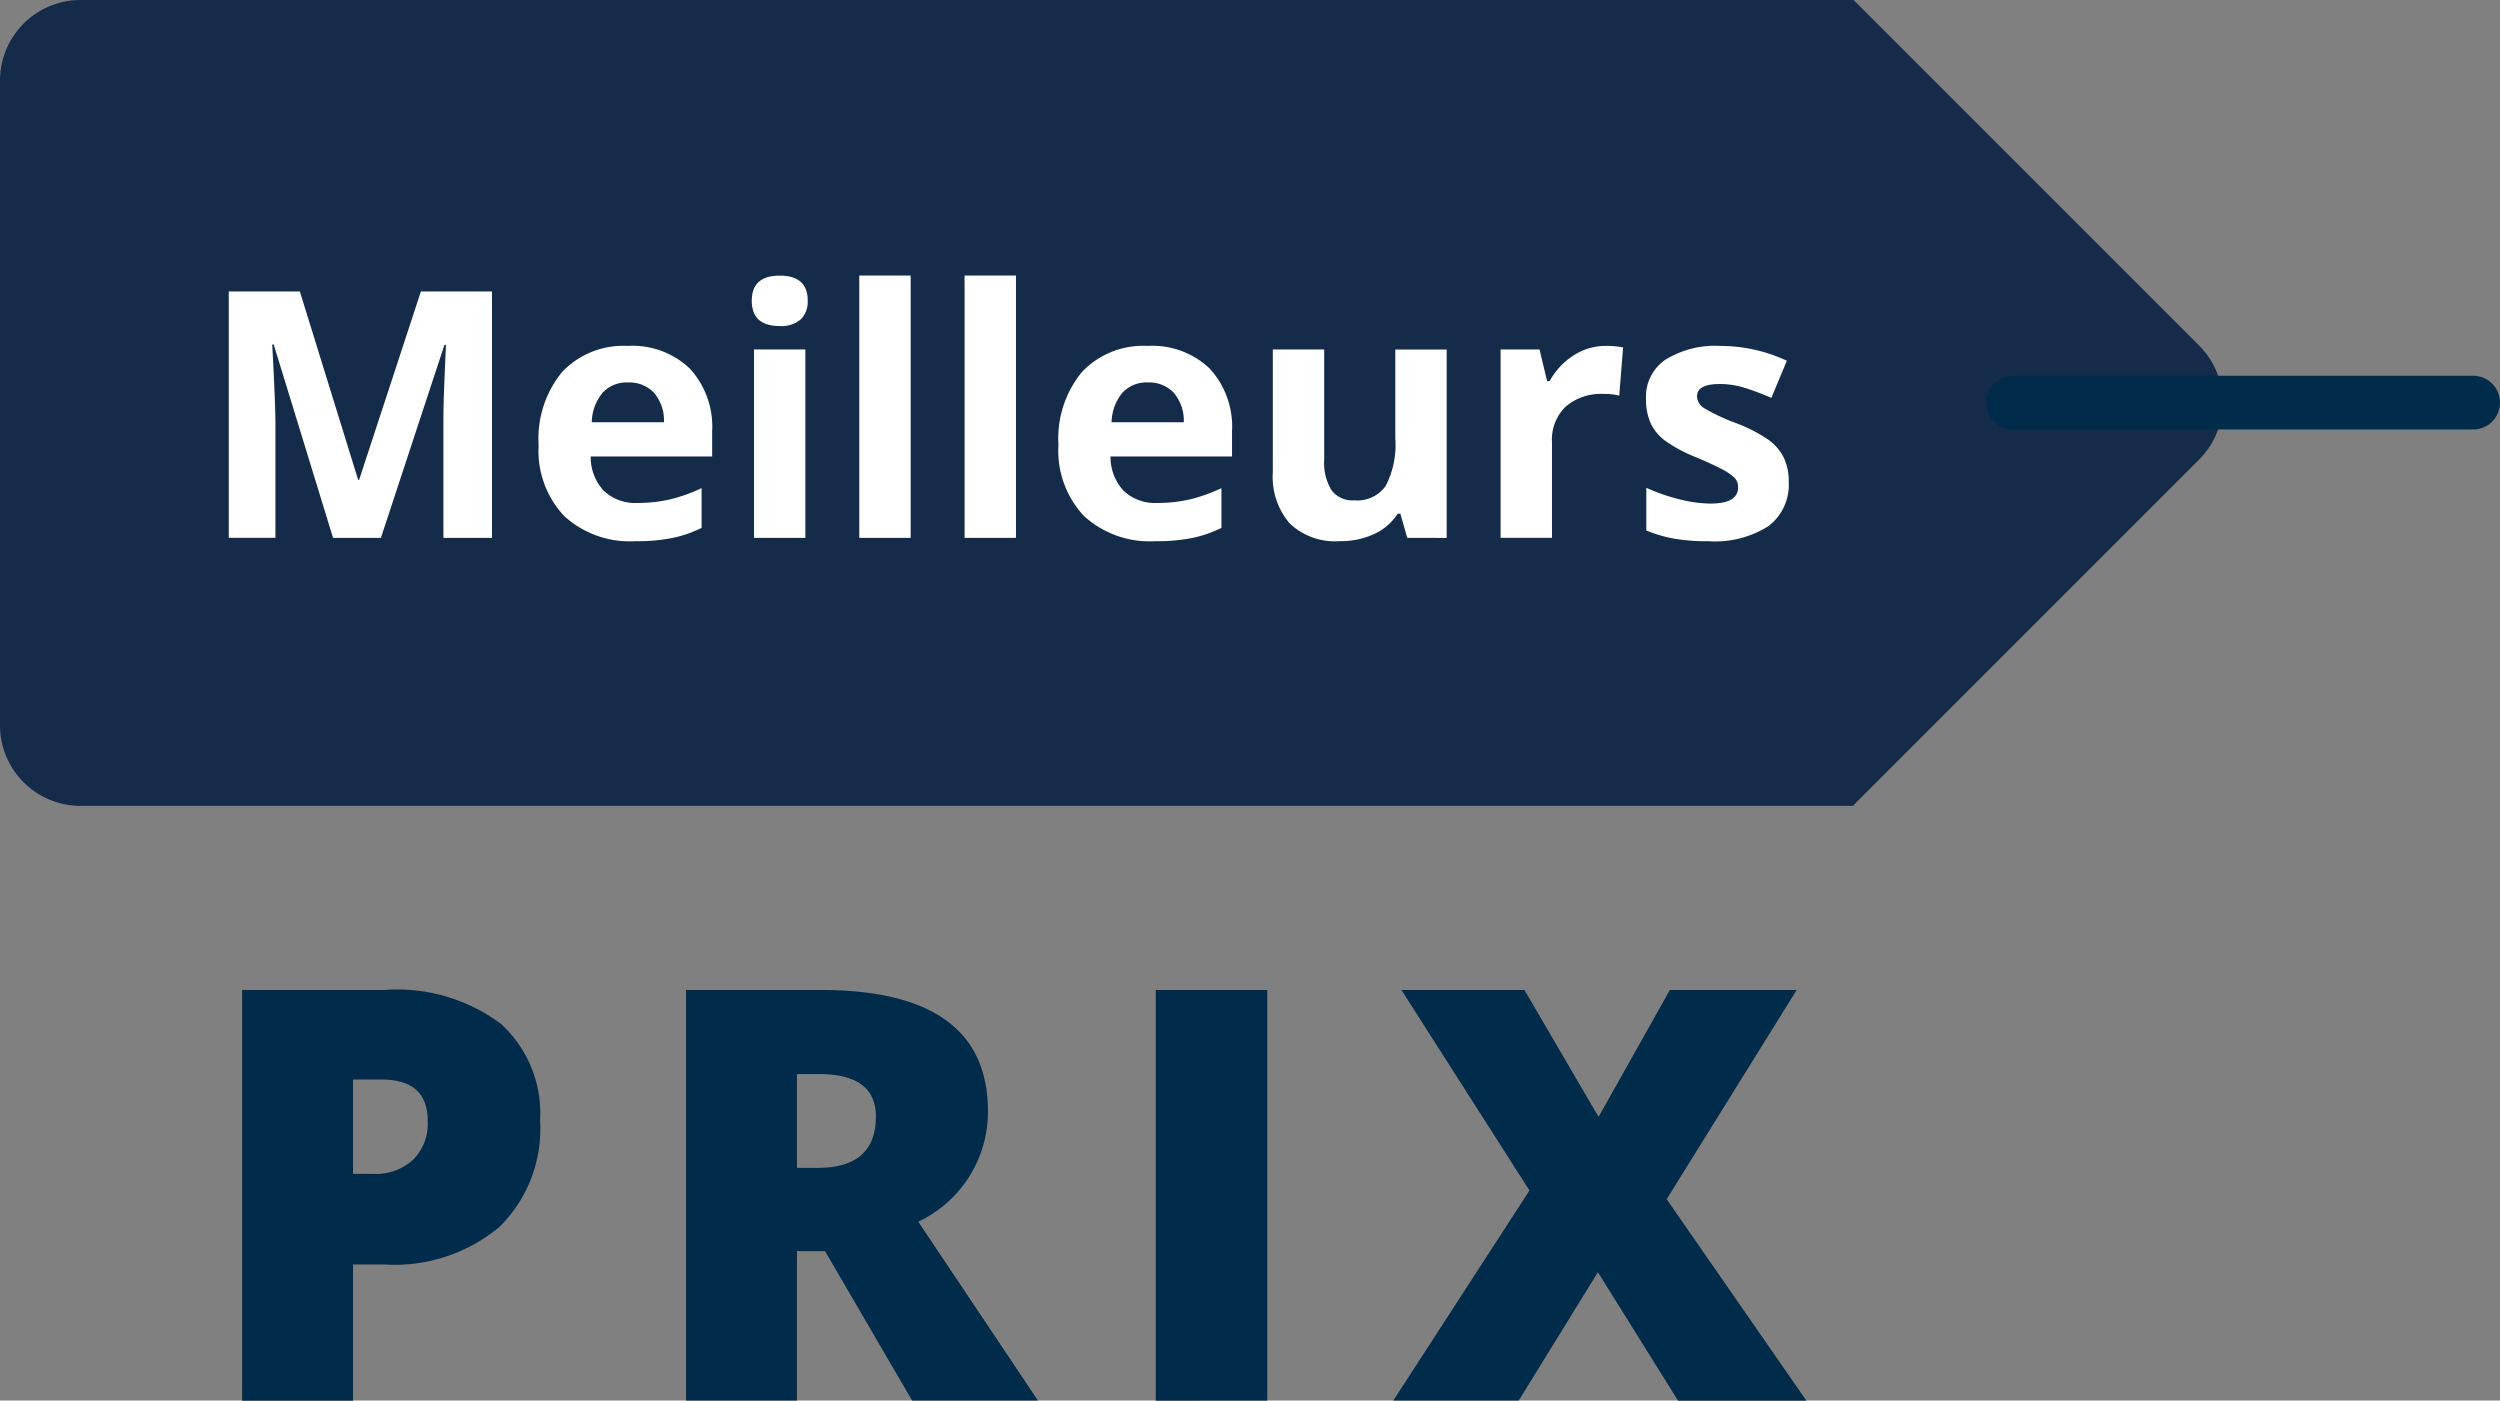
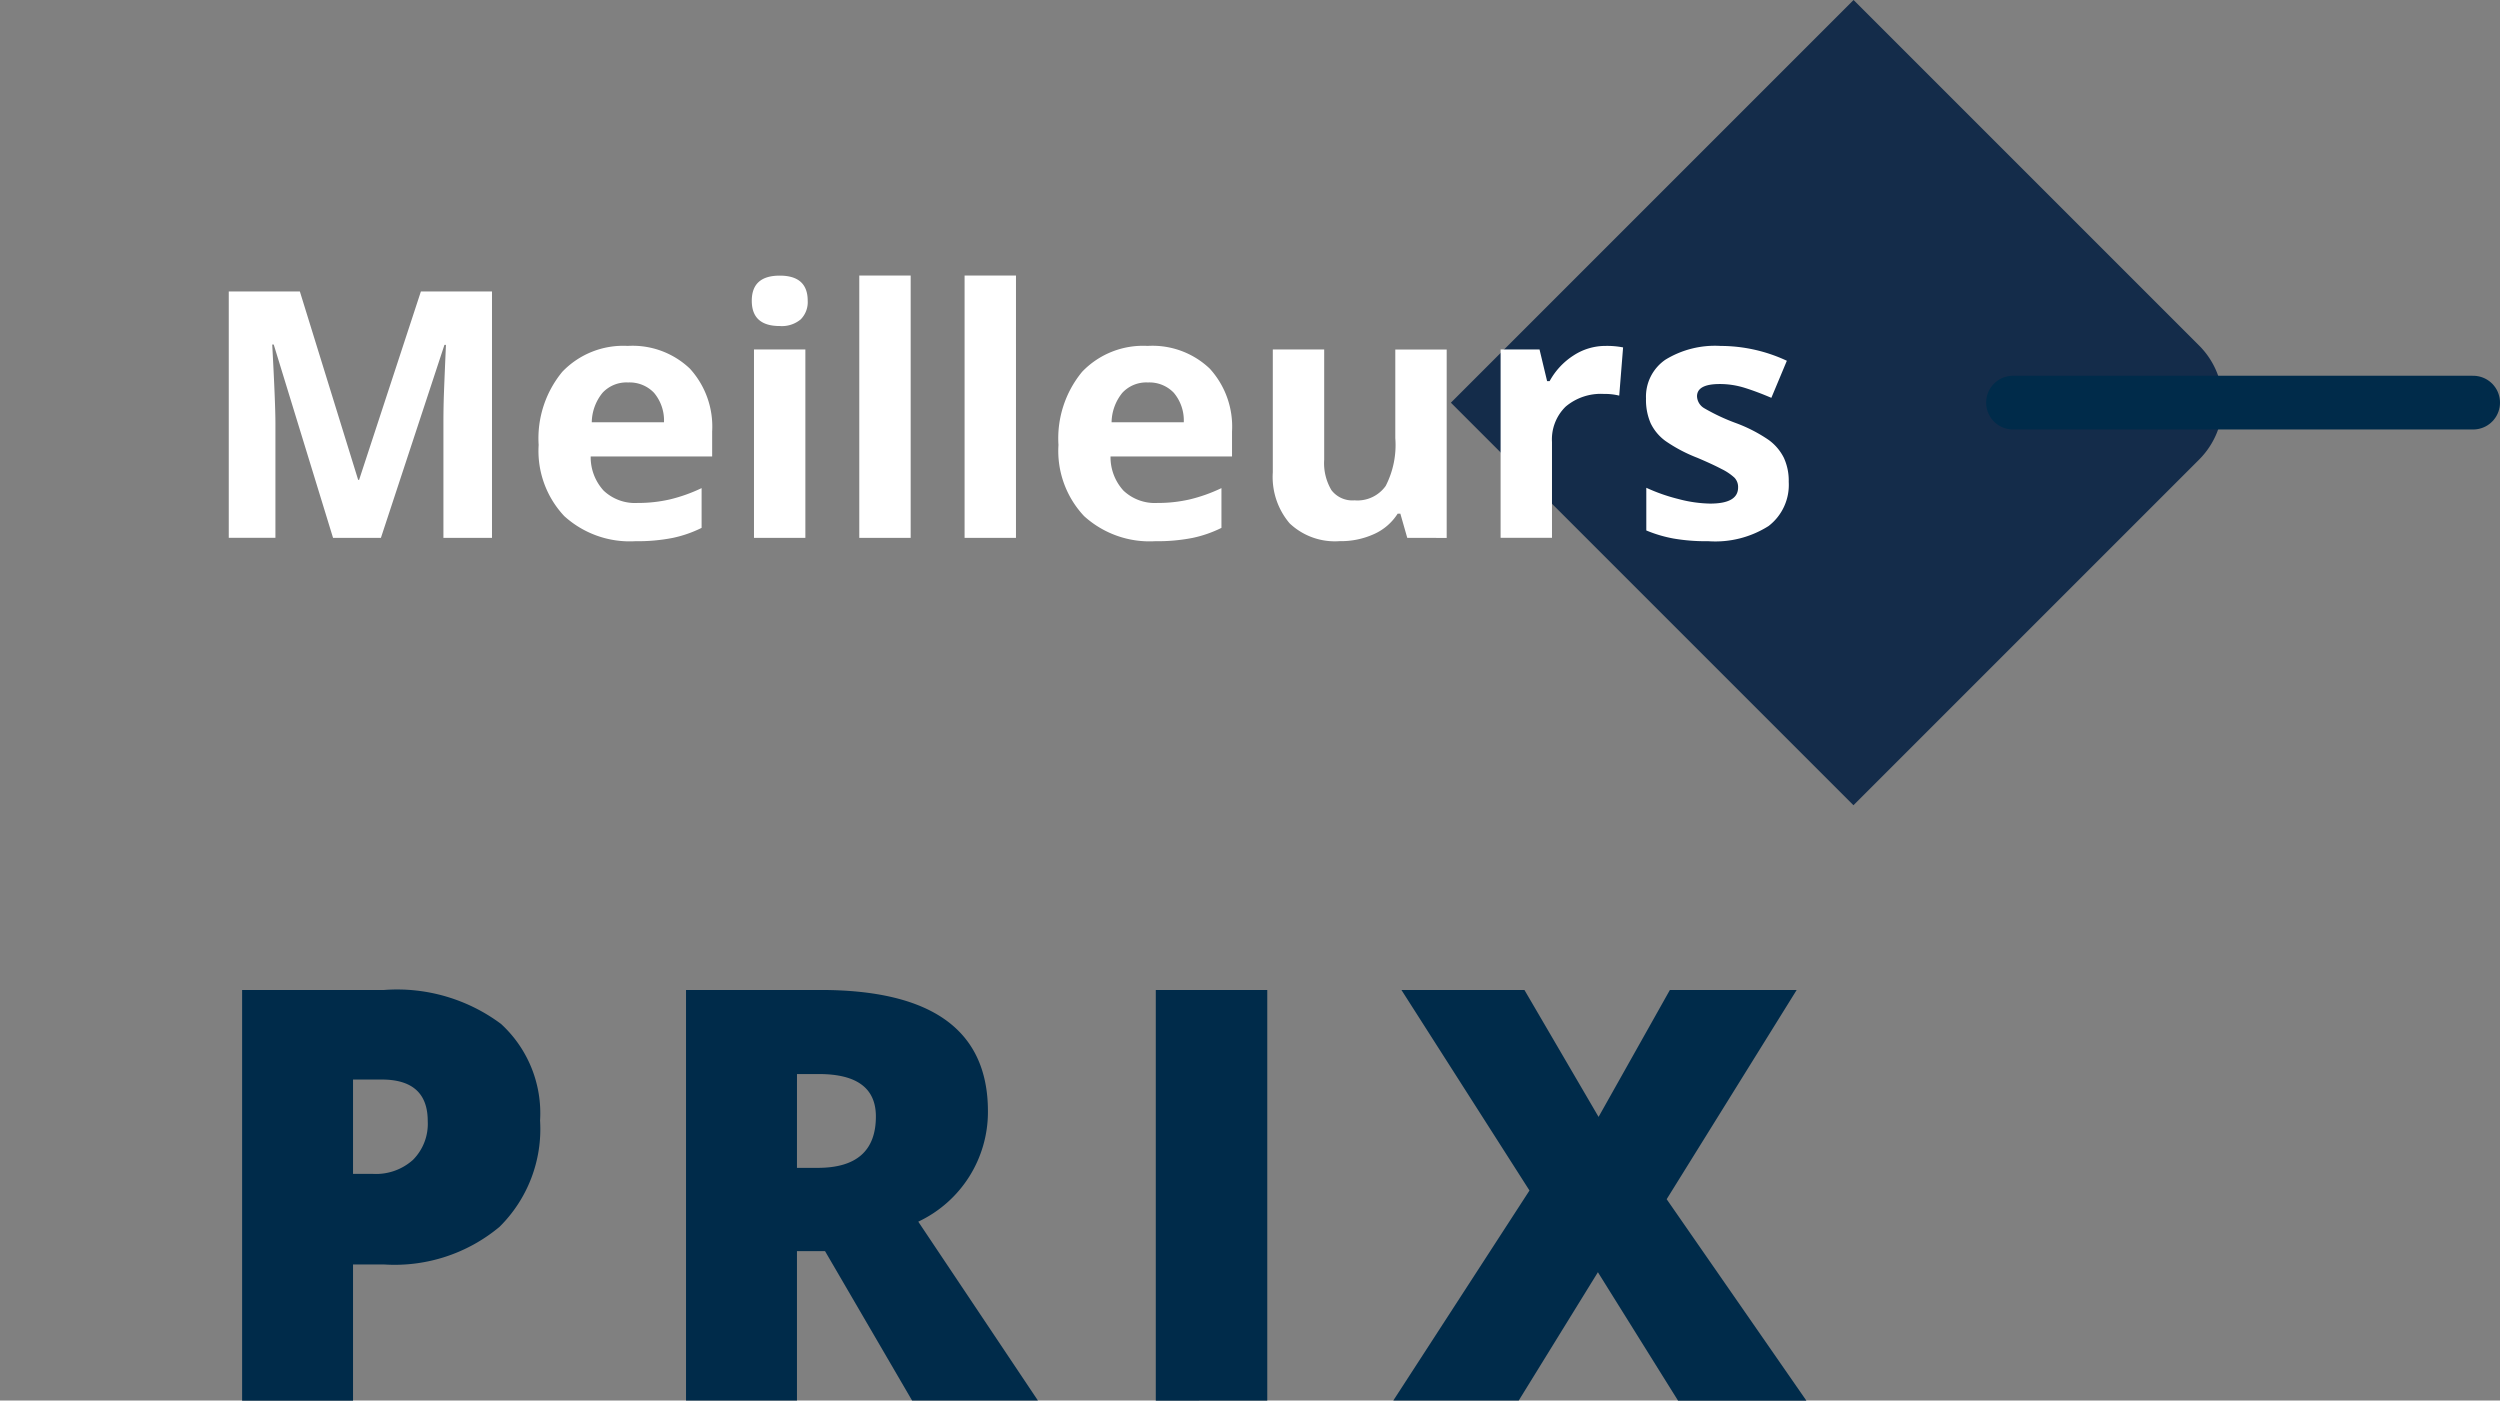
<svg xmlns="http://www.w3.org/2000/svg" width="93.066" height="52.138" viewBox="0 0 93.066 52.138">
  <rect x="0" y="0" width="93.066" height="52.138" fill="#808080" stroke="none" />
  <g id="Groupe_3889" data-name="Groupe 3889" transform="translate(-578.965 -4416.823)">
-     <path id="Tracé_5085" data-name="Tracé 5085" d="M3,0H69V30H3a3,3,0,0,1-3-3V3A3,3,0,0,1,3,0Z" transform="translate(578.965 4416.823)" fill="#142c4a" />
    <path id="Tracé_5086" data-name="Tracé 5086" d="M0,0H18.193a3,3,0,0,1,3,3V21.2H0Z" transform="translate(647.967 4416.823) rotate(45)" fill="#142c4a" />
    <path id="Tracé_4792" data-name="Tracé 4792" d="M5.23,14.364,3.022,7.169H2.966q.119,2.2.119,2.929v4.265H1.348V5.193H3.995l2.17,7.013H6.2L8.5,5.193h2.647v9.171H9.339V10.023q0-.307.009-.709t.085-2.133H9.377L7.012,14.364ZM16.214,8.58a1.213,1.213,0,0,0-.953.386,1.785,1.785,0,0,0-.4,1.095H17.55a1.6,1.6,0,0,0-.37-1.095A1.253,1.253,0,0,0,16.214,8.58Zm.27,5.909a3.62,3.62,0,0,1-2.647-.935,3.539,3.539,0,0,1-.953-2.647,3.892,3.892,0,0,1,.881-2.725A3.138,3.138,0,0,1,16.2,7.219a3.089,3.089,0,0,1,2.315.847,3.2,3.2,0,0,1,.828,2.34v.928H14.821a1.842,1.842,0,0,0,.483,1.273,1.7,1.7,0,0,0,1.267.458,5.26,5.26,0,0,0,1.2-.132,6,6,0,0,0,1.179-.42v1.48a4.492,4.492,0,0,1-1.073.373A6.763,6.763,0,0,1,16.484,14.489Zm4.334-8.951q0-.935,1.041-.935t1.041.935a.911.911,0,0,1-.26.693,1.094,1.094,0,0,1-.781.248Q20.818,6.479,20.818,5.538Zm1.995,8.826H20.9V7.351h1.913Zm3.92,0H24.82V4.6h1.913Zm3.92,0H28.74V4.6h1.913ZM35.565,8.58a1.213,1.213,0,0,0-.953.386,1.785,1.785,0,0,0-.4,1.095H36.9a1.6,1.6,0,0,0-.37-1.095A1.253,1.253,0,0,0,35.565,8.58Zm.27,5.909a3.62,3.62,0,0,1-2.647-.935,3.539,3.539,0,0,1-.953-2.647,3.892,3.892,0,0,1,.881-2.725,3.138,3.138,0,0,1,2.437-.963,3.089,3.089,0,0,1,2.315.847,3.2,3.2,0,0,1,.828,2.34v.928H34.173a1.842,1.842,0,0,0,.483,1.273,1.7,1.7,0,0,0,1.267.458,5.26,5.26,0,0,0,1.2-.132,6,6,0,0,0,1.179-.42v1.48a4.492,4.492,0,0,1-1.073.373A6.763,6.763,0,0,1,35.835,14.489Zm9.384-.125-.257-.9h-.1a2.018,2.018,0,0,1-.872.756,2.977,2.977,0,0,1-1.286.267,2.449,2.449,0,0,1-1.863-.662,2.663,2.663,0,0,1-.627-1.9V7.351h1.913v4.1a1.967,1.967,0,0,0,.27,1.138.981.981,0,0,0,.859.379,1.292,1.292,0,0,0,1.16-.536,3.326,3.326,0,0,0,.358-1.778v-3.3h1.913v7.013Zm7.389-7.145a3.085,3.085,0,0,1,.646.056L53.11,9.07a2.192,2.192,0,0,0-.565-.063,2.029,2.029,0,0,0-1.427.47,1.7,1.7,0,0,0-.511,1.317v3.569H48.694V7.351h1.449l.282,1.179h.094a2.636,2.636,0,0,1,.881-.95A2.173,2.173,0,0,1,52.608,7.219Zm6.812,5.062a1.931,1.931,0,0,1-.75,1.643,3.7,3.7,0,0,1-2.242.565,7.043,7.043,0,0,1-1.3-.1,4.935,4.935,0,0,1-1.01-.3V12.5a6.669,6.669,0,0,0,1.2.42,4.864,4.864,0,0,0,1.176.169q1.041,0,1.041-.6a.5.5,0,0,0-.138-.367,2,2,0,0,0-.477-.32q-.339-.179-.9-.417a5.674,5.674,0,0,1-1.189-.627,1.766,1.766,0,0,1-.552-.662,2.184,2.184,0,0,1-.172-.919,1.666,1.666,0,0,1,.724-1.446,3.529,3.529,0,0,1,2.054-.511,5.831,5.831,0,0,1,2.465.552l-.577,1.38q-.527-.226-.985-.37a3.093,3.093,0,0,0-.935-.144q-.847,0-.847.458a.538.538,0,0,0,.273.445,7.42,7.42,0,0,0,1.195.558,5.551,5.551,0,0,1,1.2.621,1.837,1.837,0,0,1,.565.665A2.043,2.043,0,0,1,59.42,12.281Z" transform="translate(586.133 4422.481)" fill="#fff" />
    <path id="Tracé_4793" data-name="Tracé 4793" d="M13.021,14.015a5.119,5.119,0,0,1-1.511,3.957,6.094,6.094,0,0,1-4.292,1.4H6.058v5.07H1.929V9.153h5.29a6.466,6.466,0,0,1,4.349,1.265A4.512,4.512,0,0,1,13.021,14.015ZM6.058,16h.753a2.056,2.056,0,0,0,1.479-.523,1.9,1.9,0,0,0,.549-1.443q0-1.547-1.715-1.547H6.058Zm16.526,2.875v5.562h-4.13V9.153h5.008q6.231,0,6.231,4.516A4.513,4.513,0,0,1,27.1,17.778l4.454,6.659H26.87l-3.241-5.562Zm0-3.1h.774q2.164,0,2.164-1.913,0-1.579-2.122-1.579h-.815Zm13.358,8.667V9.153h4.15V24.438Zm24.22,0H55.384L52.4,19.66l-2.948,4.778H44.783l5.07-7.82L45.086,9.153h4.579l2.76,4.725,2.655-4.725H59.8l-4.84,7.789Z" transform="translate(586.049 4444.523)" fill="#002b4a" />
    <path id="Tracé_4794" data-name="Tracé 4794" d="M0,0H17.129" transform="translate(653.902 4431.811)" fill="none" stroke="#002b4a" stroke-linecap="round" stroke-width="2" />
  </g>
</svg>